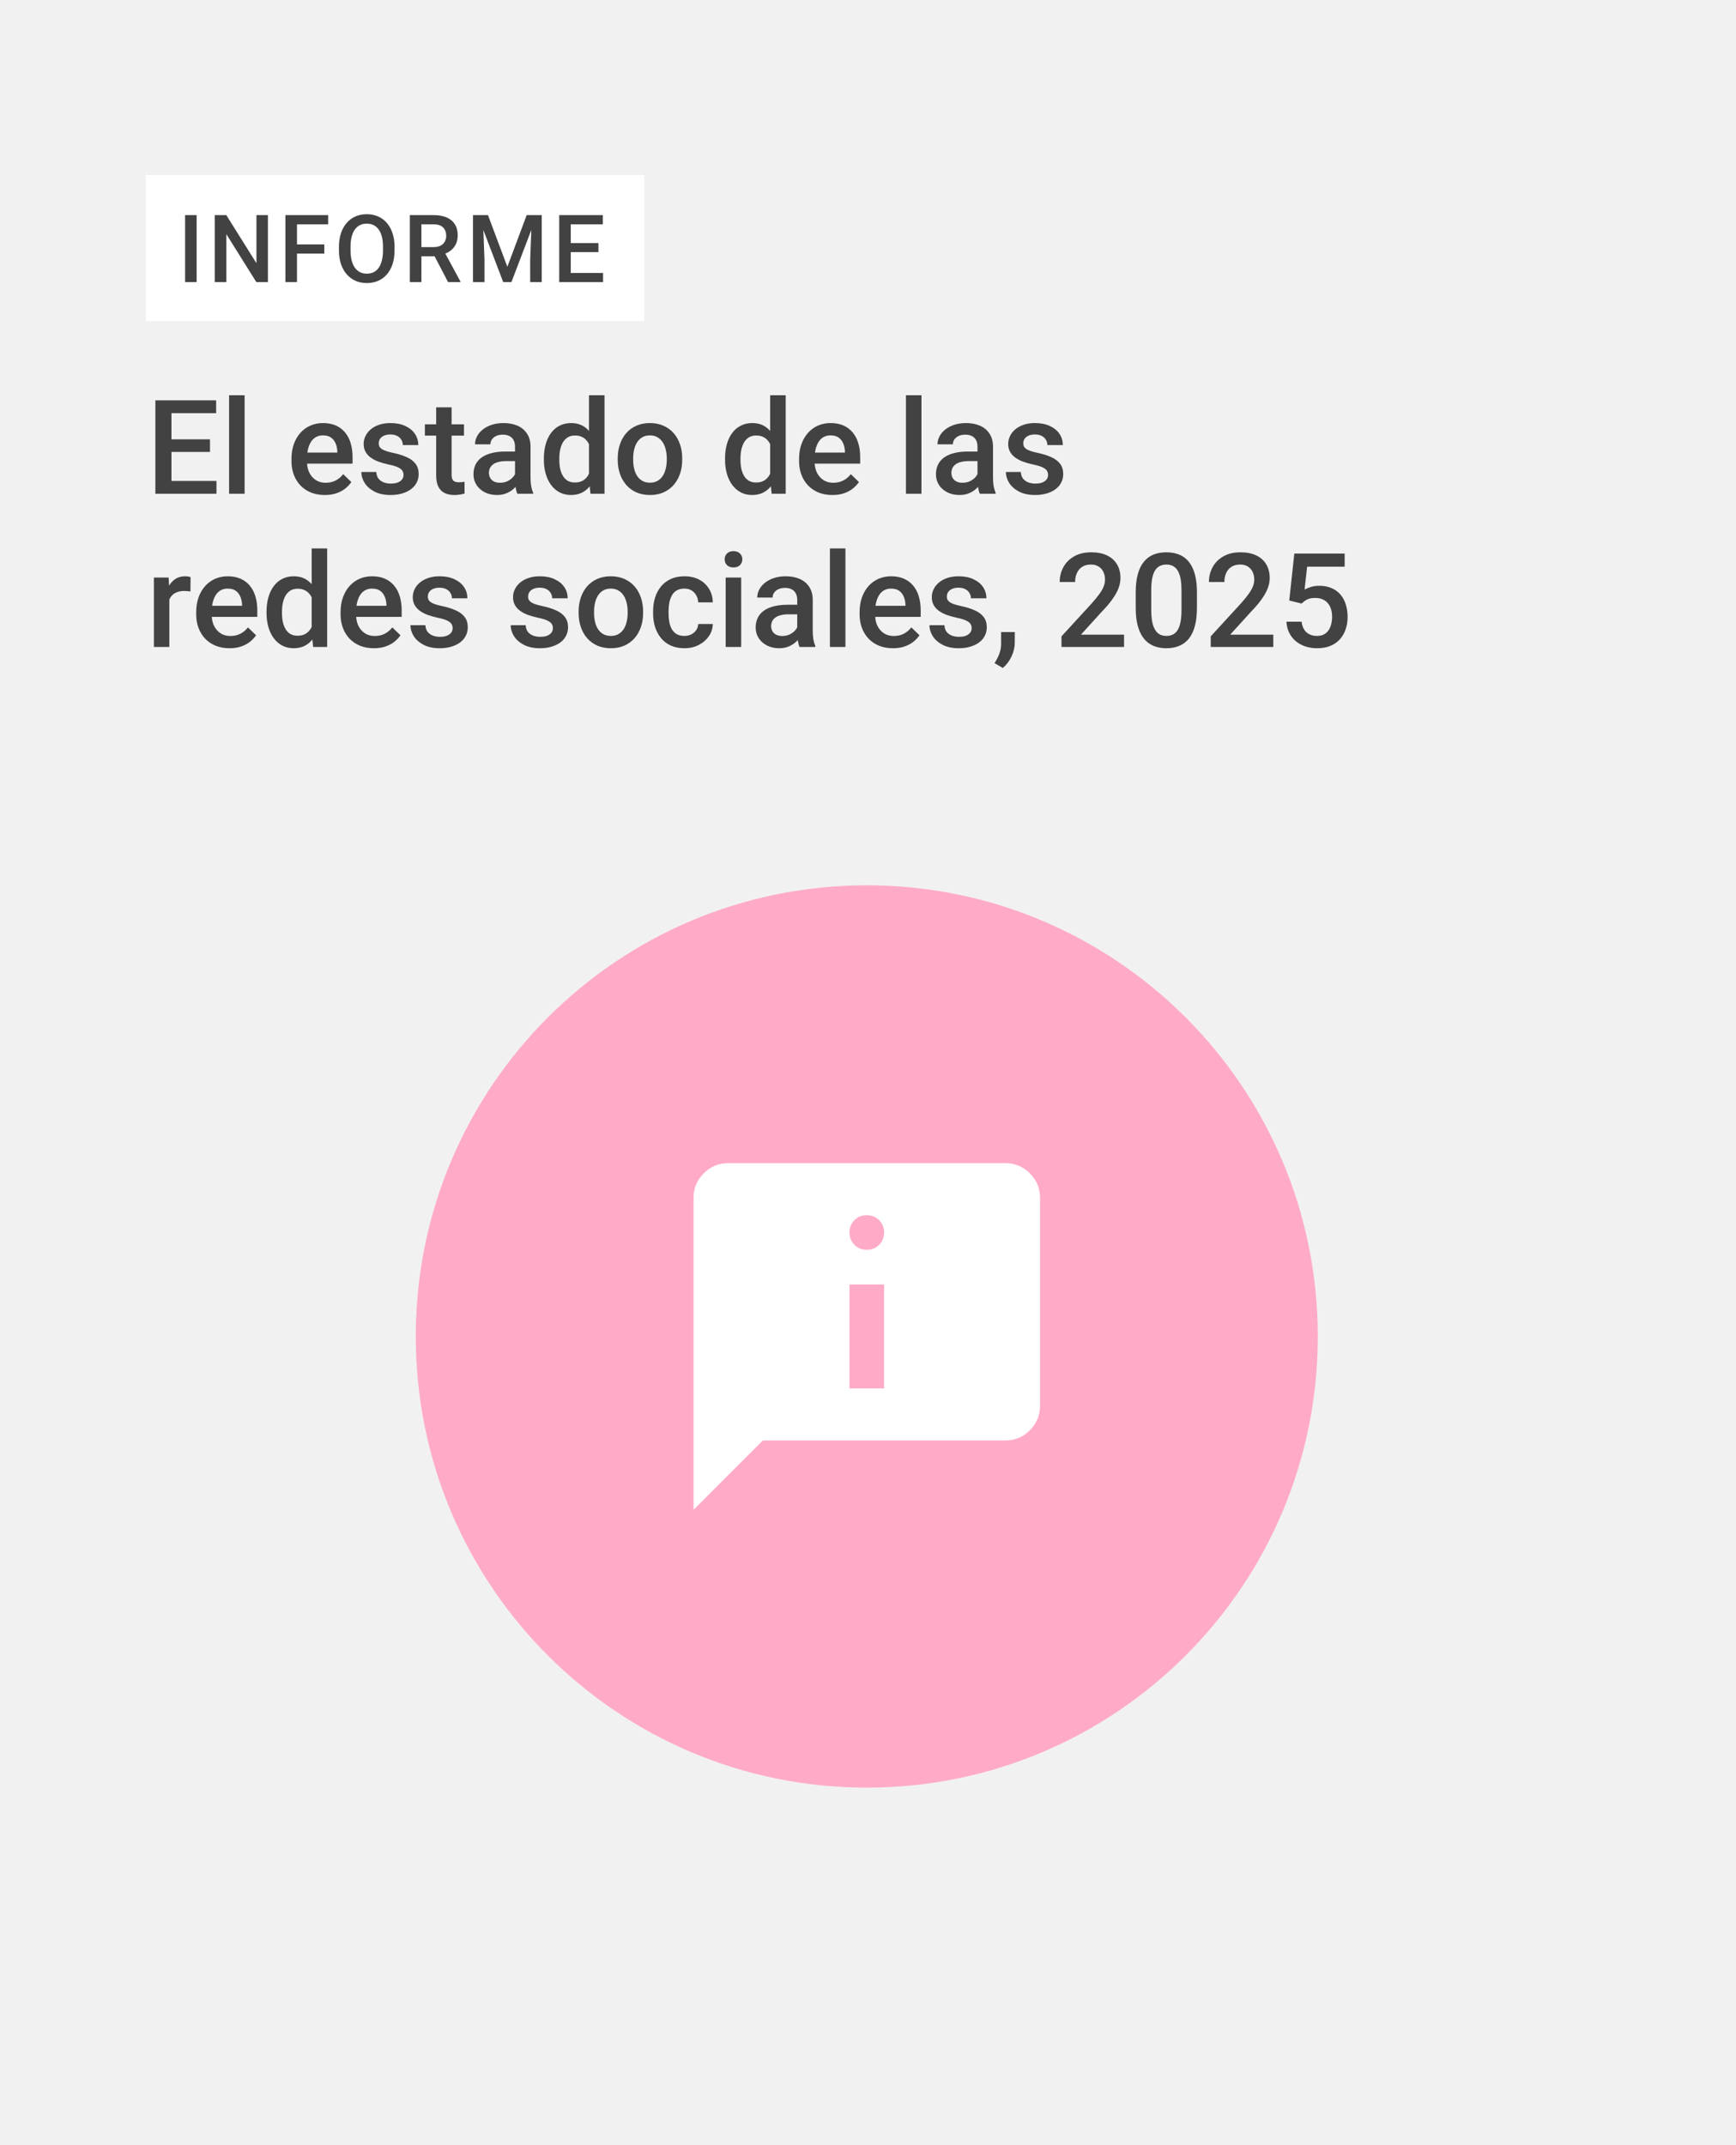
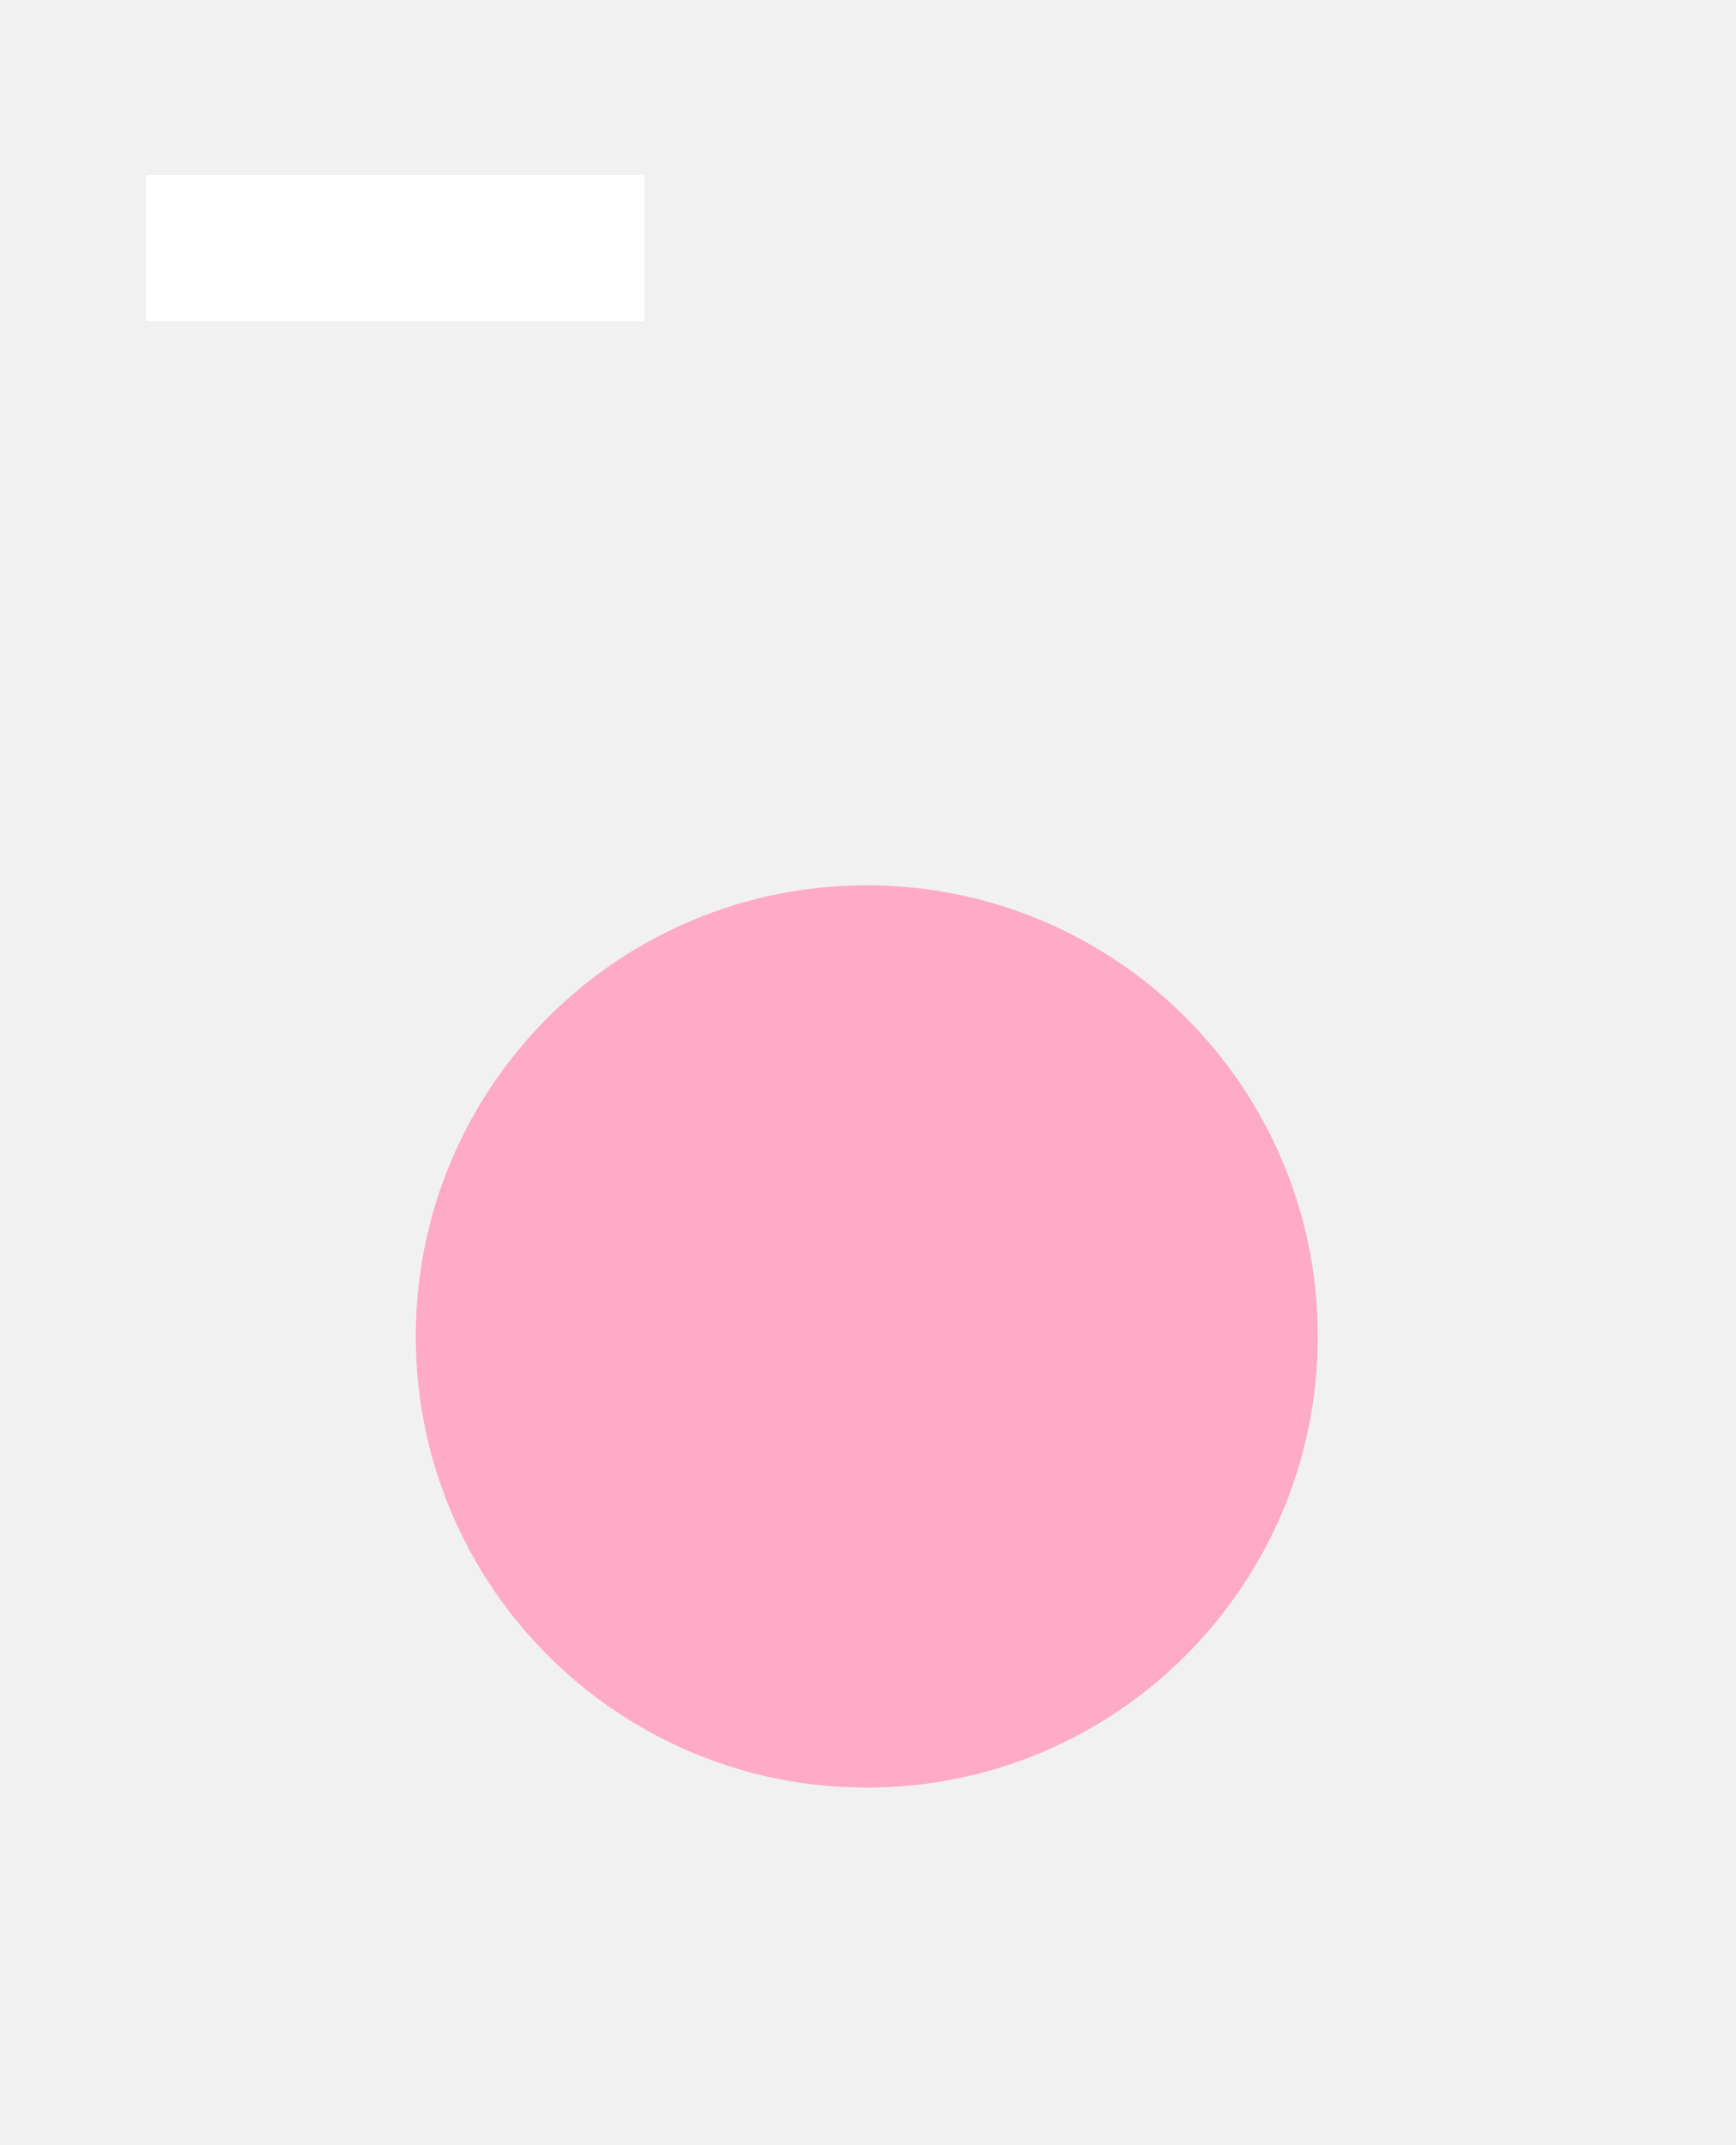
<svg xmlns="http://www.w3.org/2000/svg" width="714" height="882" viewBox="0 0 714 882" fill="none">
  <rect width="714" height="882" fill="#F1F1F1" />
  <path d="M356.5 735C458.949 735 542 651.949 542 549.5C542 447.051 458.949 364 356.5 364C254.051 364 171 447.051 171 549.5C171 651.949 254.051 735 356.5 735Z" fill="#FFABC8" />
  <rect x="60" y="72" width="205" height="60" fill="white" />
-   <path d="M80.873 88.444V116H76.123V88.444H80.873ZM110.188 88.444V116H105.437L93.079 96.26V116H88.328V88.444H93.079L105.475 108.222V88.444H110.188ZM122.147 88.444V116H117.397V88.444H122.147ZM133.389 100.5V104.266H120.936V100.5H133.389ZM134.96 88.444V92.229H120.936V88.444H134.96ZM162.268 101.465V102.979C162.268 105.061 161.997 106.928 161.455 108.581C160.912 110.234 160.136 111.641 159.127 112.802C158.13 113.962 156.931 114.852 155.531 115.47C154.13 116.076 152.578 116.379 150.875 116.379C149.184 116.379 147.639 116.076 146.238 115.47C144.85 114.852 143.645 113.962 142.623 112.802C141.601 111.641 140.807 110.234 140.239 108.581C139.684 106.928 139.406 105.061 139.406 102.979V101.465C139.406 99.383 139.684 97.522 140.239 95.882C140.794 94.229 141.576 92.822 142.586 91.661C143.608 90.488 144.812 89.599 146.2 88.993C147.601 88.375 149.146 88.066 150.837 88.066C152.541 88.066 154.092 88.375 155.493 88.993C156.893 89.599 158.098 90.488 159.108 91.661C160.117 92.822 160.893 94.229 161.436 95.882C161.991 97.522 162.268 99.383 162.268 101.465ZM157.518 102.979V101.427C157.518 99.888 157.367 98.531 157.064 97.358C156.774 96.172 156.338 95.182 155.758 94.387C155.19 93.579 154.49 92.974 153.657 92.57C152.824 92.153 151.884 91.945 150.837 91.945C149.79 91.945 148.856 92.153 148.036 92.57C147.216 92.974 146.516 93.579 145.935 94.387C145.368 95.182 144.932 96.172 144.63 97.358C144.327 98.531 144.175 99.888 144.175 101.427V102.979C144.175 104.518 144.327 105.881 144.63 107.067C144.932 108.253 145.374 109.256 145.954 110.076C146.547 110.884 147.254 111.496 148.074 111.912C148.894 112.316 149.828 112.518 150.875 112.518C151.935 112.518 152.875 112.316 153.695 111.912C154.515 111.496 155.209 110.884 155.777 110.076C156.345 109.256 156.774 108.253 157.064 107.067C157.367 105.881 157.518 104.518 157.518 102.979ZM168.569 88.444H178.316C180.41 88.444 182.196 88.76 183.672 89.39C185.148 90.021 186.277 90.955 187.06 92.191C187.855 93.415 188.252 94.929 188.252 96.734C188.252 98.109 188 99.32 187.495 100.367C186.99 101.415 186.277 102.298 185.356 103.017C184.435 103.723 183.338 104.272 182.063 104.663L180.625 105.364H171.862L171.824 101.597H178.392C179.527 101.597 180.473 101.396 181.23 100.992C181.988 100.588 182.555 100.039 182.934 99.345C183.325 98.639 183.521 97.844 183.521 96.961C183.521 96.002 183.331 95.169 182.953 94.463C182.587 93.743 182.019 93.194 181.249 92.816C180.48 92.425 179.502 92.229 178.316 92.229H173.32V116H168.569V88.444ZM184.296 116L177.824 103.623L182.801 103.604L189.369 115.754V116H184.296ZM196.464 88.444H200.704L208.671 109.698L216.62 88.444H220.86L210.337 116H206.968L196.464 88.444ZM194.534 88.444H198.565L199.265 106.84V116H194.534V88.444ZM218.759 88.444H222.809V116H218.059V106.84L218.759 88.444ZM248.035 112.234V116H233.406V112.234H248.035ZM234.75 88.444V116H229.999V88.444H234.75ZM246.124 99.951V103.66H233.406V99.951H246.124ZM247.941 88.444V92.229H233.406V88.444H247.941Z" fill="#424242" />
-   <path d="M89.03 197.753V203H68.648V197.753H89.03ZM70.52 164.609V203H63.902V164.609H70.52ZM86.367 180.641V185.809H68.648V180.641H86.367ZM88.898 164.609V169.883H68.648V164.609H88.898ZM100.605 162.5V203H94.225V162.5H100.605ZM133.591 203.527C131.481 203.527 129.574 203.185 127.869 202.499C126.182 201.796 124.74 200.82 123.545 199.572C122.367 198.324 121.462 196.856 120.829 195.169C120.196 193.481 119.88 191.662 119.88 189.711V188.656C119.88 186.424 120.205 184.402 120.855 182.592C121.506 180.781 122.411 179.234 123.571 177.951C124.731 176.65 126.103 175.657 127.685 174.972C129.267 174.286 130.98 173.943 132.826 173.943C134.865 173.943 136.649 174.286 138.179 174.972C139.708 175.657 140.974 176.624 141.976 177.872C142.995 179.103 143.751 180.57 144.243 182.275C144.753 183.98 145.008 185.861 145.008 187.918V190.634H122.965V186.072H138.732V185.571C138.697 184.429 138.469 183.356 138.047 182.354C137.643 181.353 137.019 180.544 136.175 179.929C135.331 179.313 134.206 179.006 132.8 179.006C131.745 179.006 130.805 179.234 129.979 179.691C129.17 180.131 128.493 180.772 127.948 181.616C127.403 182.46 126.981 183.479 126.683 184.675C126.401 185.853 126.261 187.18 126.261 188.656V189.711C126.261 190.959 126.428 192.119 126.762 193.191C127.113 194.246 127.623 195.169 128.291 195.96C128.959 196.751 129.768 197.375 130.717 197.832C131.666 198.271 132.747 198.491 133.96 198.491C135.489 198.491 136.852 198.184 138.047 197.568C139.242 196.953 140.279 196.083 141.158 194.958L144.507 198.201C143.892 199.098 143.092 199.959 142.107 200.785C141.123 201.594 139.919 202.253 138.495 202.763C137.089 203.272 135.454 203.527 133.591 203.527ZM165.97 195.274C165.97 194.642 165.812 194.07 165.495 193.561C165.179 193.033 164.572 192.559 163.676 192.137C162.797 191.715 161.496 191.328 159.773 190.977C158.262 190.643 156.873 190.247 155.607 189.79C154.359 189.315 153.287 188.744 152.391 188.076C151.494 187.408 150.8 186.617 150.308 185.703C149.815 184.789 149.569 183.734 149.569 182.539C149.569 181.379 149.824 180.28 150.334 179.243C150.844 178.206 151.573 177.292 152.522 176.501C153.472 175.71 154.623 175.086 155.977 174.629C157.348 174.172 158.877 173.943 160.564 173.943C162.955 173.943 165.003 174.348 166.708 175.156C168.431 175.947 169.749 177.028 170.663 178.399C171.577 179.753 172.034 181.282 172.034 182.987H165.68C165.68 182.231 165.486 181.528 165.1 180.878C164.73 180.21 164.168 179.674 163.412 179.27C162.656 178.848 161.707 178.637 160.564 178.637C159.475 178.637 158.569 178.812 157.849 179.164C157.146 179.498 156.618 179.938 156.267 180.482C155.933 181.027 155.766 181.625 155.766 182.275C155.766 182.75 155.854 183.181 156.029 183.567C156.223 183.937 156.539 184.279 156.979 184.596C157.418 184.895 158.016 185.176 158.771 185.439C159.545 185.703 160.512 185.958 161.672 186.204C163.852 186.661 165.724 187.25 167.288 187.971C168.87 188.674 170.083 189.588 170.927 190.713C171.771 191.82 172.192 193.227 172.192 194.932C172.192 196.197 171.92 197.357 171.375 198.412C170.848 199.449 170.074 200.354 169.055 201.128C168.035 201.884 166.813 202.473 165.39 202.895C163.983 203.316 162.401 203.527 160.644 203.527C158.06 203.527 155.871 203.07 154.078 202.156C152.285 201.225 150.923 200.038 149.991 198.597C149.077 197.138 148.62 195.626 148.62 194.062H154.764C154.834 195.239 155.159 196.18 155.739 196.883C156.337 197.568 157.075 198.069 157.954 198.386C158.851 198.685 159.773 198.834 160.723 198.834C161.865 198.834 162.823 198.685 163.597 198.386C164.37 198.069 164.959 197.647 165.363 197.12C165.768 196.575 165.97 195.96 165.97 195.274ZM190.834 174.471V179.111H174.75V174.471H190.834ZM179.391 167.483H185.745V195.116C185.745 195.995 185.868 196.672 186.114 197.146C186.378 197.604 186.738 197.911 187.195 198.069C187.652 198.228 188.188 198.307 188.804 198.307C189.243 198.307 189.665 198.28 190.069 198.228C190.474 198.175 190.799 198.122 191.045 198.069L191.071 202.921C190.544 203.079 189.929 203.22 189.226 203.343C188.54 203.466 187.749 203.527 186.853 203.527C185.394 203.527 184.102 203.272 182.977 202.763C181.852 202.235 180.973 201.383 180.34 200.205C179.707 199.027 179.391 197.463 179.391 195.512V167.483ZM211.822 197.278V183.673C211.822 182.653 211.638 181.774 211.269 181.036C210.899 180.298 210.337 179.727 209.581 179.322C208.843 178.918 207.911 178.716 206.786 178.716C205.749 178.716 204.853 178.892 204.097 179.243C203.341 179.595 202.752 180.069 202.33 180.667C201.908 181.265 201.697 181.941 201.697 182.697H195.369C195.369 181.572 195.642 180.482 196.187 179.428C196.731 178.373 197.522 177.433 198.56 176.606C199.597 175.78 200.836 175.13 202.277 174.655C203.719 174.181 205.336 173.943 207.129 173.943C209.273 173.943 211.172 174.304 212.824 175.024C214.494 175.745 215.804 176.835 216.753 178.294C217.72 179.735 218.203 181.546 218.203 183.726V196.408C218.203 197.709 218.291 198.878 218.467 199.915C218.66 200.935 218.933 201.822 219.284 202.578V203H212.771C212.473 202.314 212.235 201.444 212.06 200.39C211.901 199.317 211.822 198.28 211.822 197.278ZM212.745 185.65L212.798 189.579H208.236C207.059 189.579 206.021 189.693 205.125 189.922C204.229 190.133 203.481 190.449 202.884 190.871C202.286 191.293 201.838 191.803 201.539 192.4C201.24 192.998 201.091 193.675 201.091 194.431C201.091 195.187 201.267 195.881 201.618 196.514C201.97 197.129 202.479 197.612 203.147 197.964C203.833 198.315 204.659 198.491 205.626 198.491C206.927 198.491 208.061 198.228 209.027 197.7C210.012 197.155 210.785 196.496 211.348 195.723C211.91 194.932 212.209 194.185 212.244 193.481L214.301 196.303C214.09 197.023 213.729 197.797 213.22 198.623C212.71 199.449 212.042 200.24 211.216 200.996C210.407 201.734 209.432 202.341 208.289 202.815C207.164 203.29 205.863 203.527 204.387 203.527C202.523 203.527 200.862 203.158 199.403 202.42C197.944 201.664 196.802 200.653 195.976 199.388C195.149 198.104 194.736 196.654 194.736 195.037C194.736 193.525 195.018 192.189 195.58 191.029C196.16 189.852 197.004 188.867 198.111 188.076C199.236 187.285 200.607 186.688 202.225 186.283C203.842 185.861 205.688 185.65 207.762 185.65H212.745ZM242.25 197.094V162.5H248.631V203H242.856L242.25 197.094ZM223.688 189.052V188.498C223.688 186.336 223.942 184.367 224.452 182.592C224.962 180.799 225.7 179.261 226.667 177.978C227.634 176.677 228.812 175.684 230.2 174.998C231.589 174.295 233.153 173.943 234.894 173.943C236.616 173.943 238.128 174.277 239.429 174.945C240.729 175.613 241.837 176.571 242.751 177.819C243.665 179.05 244.395 180.526 244.939 182.249C245.484 183.954 245.871 185.853 246.1 187.944V189.711C245.871 191.75 245.484 193.613 244.939 195.301C244.395 196.988 243.665 198.447 242.751 199.678C241.837 200.908 240.721 201.857 239.402 202.525C238.102 203.193 236.581 203.527 234.841 203.527C233.118 203.527 231.562 203.167 230.174 202.446C228.803 201.726 227.634 200.715 226.667 199.414C225.7 198.113 224.962 196.584 224.452 194.826C223.942 193.051 223.688 191.126 223.688 189.052ZM230.042 188.498V189.052C230.042 190.353 230.156 191.565 230.385 192.69C230.631 193.815 231.009 194.809 231.519 195.67C232.028 196.514 232.688 197.182 233.496 197.674C234.322 198.148 235.307 198.386 236.449 198.386C237.891 198.386 239.077 198.069 240.009 197.437C240.94 196.804 241.67 195.951 242.197 194.879C242.742 193.789 243.111 192.576 243.305 191.24V186.468C243.199 185.431 242.979 184.464 242.646 183.567C242.329 182.671 241.898 181.889 241.354 181.221C240.809 180.535 240.132 180.008 239.323 179.639C238.532 179.252 237.592 179.059 236.502 179.059C235.342 179.059 234.357 179.305 233.549 179.797C232.74 180.289 232.072 180.966 231.545 181.827C231.035 182.688 230.657 183.69 230.411 184.833C230.165 185.976 230.042 187.197 230.042 188.498ZM254.062 189.052V188.445C254.062 186.389 254.361 184.481 254.959 182.724C255.557 180.948 256.418 179.41 257.543 178.109C258.686 176.791 260.074 175.771 261.709 175.051C263.361 174.312 265.225 173.943 267.299 173.943C269.391 173.943 271.254 174.312 272.889 175.051C274.541 175.771 275.938 176.791 277.081 178.109C278.224 179.41 279.094 180.948 279.691 182.724C280.289 184.481 280.588 186.389 280.588 188.445V189.052C280.588 191.108 280.289 193.016 279.691 194.773C279.094 196.531 278.224 198.069 277.081 199.388C275.938 200.688 274.55 201.708 272.915 202.446C271.28 203.167 269.426 203.527 267.352 203.527C265.26 203.527 263.388 203.167 261.735 202.446C260.101 201.708 258.712 200.688 257.569 199.388C256.427 198.069 255.557 196.531 254.959 194.773C254.361 193.016 254.062 191.108 254.062 189.052ZM260.417 188.445V189.052C260.417 190.335 260.549 191.548 260.812 192.69C261.076 193.833 261.489 194.835 262.052 195.696C262.614 196.558 263.335 197.234 264.214 197.727C265.093 198.219 266.139 198.465 267.352 198.465C268.529 198.465 269.549 198.219 270.41 197.727C271.289 197.234 272.01 196.558 272.572 195.696C273.135 194.835 273.548 193.833 273.812 192.69C274.093 191.548 274.233 190.335 274.233 189.052V188.445C274.233 187.18 274.093 185.984 273.812 184.859C273.548 183.717 273.126 182.706 272.546 181.827C271.983 180.948 271.263 180.263 270.384 179.771C269.522 179.261 268.494 179.006 267.299 179.006C266.104 179.006 265.066 179.261 264.188 179.771C263.326 180.263 262.614 180.948 262.052 181.827C261.489 182.706 261.076 183.717 260.812 184.859C260.549 185.984 260.417 187.18 260.417 188.445ZM316.764 197.094V162.5H323.145V203H317.37L316.764 197.094ZM298.201 189.052V188.498C298.201 186.336 298.456 184.367 298.966 182.592C299.476 180.799 300.214 179.261 301.181 177.978C302.147 176.677 303.325 175.684 304.714 174.998C306.103 174.295 307.667 173.943 309.407 173.943C311.13 173.943 312.642 174.277 313.942 174.945C315.243 175.613 316.351 176.571 317.265 177.819C318.179 179.05 318.908 180.526 319.453 182.249C319.998 183.954 320.385 185.853 320.613 187.944V189.711C320.385 191.75 319.998 193.613 319.453 195.301C318.908 196.988 318.179 198.447 317.265 199.678C316.351 200.908 315.234 201.857 313.916 202.525C312.615 203.193 311.095 203.527 309.354 203.527C307.632 203.527 306.076 203.167 304.688 202.446C303.316 201.726 302.147 200.715 301.181 199.414C300.214 198.113 299.476 196.584 298.966 194.826C298.456 193.051 298.201 191.126 298.201 189.052ZM304.556 188.498V189.052C304.556 190.353 304.67 191.565 304.898 192.69C305.145 193.815 305.522 194.809 306.032 195.67C306.542 196.514 307.201 197.182 308.01 197.674C308.836 198.148 309.82 198.386 310.963 198.386C312.404 198.386 313.591 198.069 314.522 197.437C315.454 196.804 316.184 195.951 316.711 194.879C317.256 193.789 317.625 192.576 317.818 191.24V186.468C317.713 185.431 317.493 184.464 317.159 183.567C316.843 182.671 316.412 181.889 315.867 181.221C315.322 180.535 314.646 180.008 313.837 179.639C313.046 179.252 312.105 179.059 311.016 179.059C309.855 179.059 308.871 179.305 308.062 179.797C307.254 180.289 306.586 180.966 306.059 181.827C305.549 182.688 305.171 183.69 304.925 184.833C304.679 185.976 304.556 187.197 304.556 188.498ZM342.366 203.527C340.257 203.527 338.35 203.185 336.645 202.499C334.957 201.796 333.516 200.82 332.32 199.572C331.143 198.324 330.237 196.856 329.604 195.169C328.972 193.481 328.655 191.662 328.655 189.711V188.656C328.655 186.424 328.98 184.402 329.631 182.592C330.281 180.781 331.187 179.234 332.347 177.951C333.507 176.65 334.878 175.657 336.46 174.972C338.042 174.286 339.756 173.943 341.602 173.943C343.641 173.943 345.425 174.286 346.954 174.972C348.483 175.657 349.749 176.624 350.751 177.872C351.771 179.103 352.526 180.57 353.019 182.275C353.528 183.98 353.783 185.861 353.783 187.918V190.634H331.74V186.072H347.508V185.571C347.473 184.429 347.244 183.356 346.822 182.354C346.418 181.353 345.794 180.544 344.95 179.929C344.106 179.313 342.981 179.006 341.575 179.006C340.521 179.006 339.58 179.234 338.754 179.691C337.945 180.131 337.269 180.772 336.724 181.616C336.179 182.46 335.757 183.479 335.458 184.675C335.177 185.853 335.036 187.18 335.036 188.656V189.711C335.036 190.959 335.203 192.119 335.537 193.191C335.889 194.246 336.398 195.169 337.066 195.96C337.734 196.751 338.543 197.375 339.492 197.832C340.441 198.271 341.522 198.491 342.735 198.491C344.265 198.491 345.627 198.184 346.822 197.568C348.018 196.953 349.055 196.083 349.934 194.958L353.282 198.201C352.667 199.098 351.867 199.959 350.883 200.785C349.898 201.594 348.694 202.253 347.271 202.763C345.864 203.272 344.229 203.527 342.366 203.527ZM378.99 162.5V203H372.609V162.5H378.99ZM402.035 197.278V183.673C402.035 182.653 401.851 181.774 401.481 181.036C401.112 180.298 400.55 179.727 399.794 179.322C399.056 178.918 398.124 178.716 396.999 178.716C395.962 178.716 395.065 178.892 394.31 179.243C393.554 179.595 392.965 180.069 392.543 180.667C392.121 181.265 391.91 181.941 391.91 182.697H385.582C385.582 181.572 385.854 180.482 386.399 179.428C386.944 178.373 387.735 177.433 388.772 176.606C389.81 175.78 391.049 175.13 392.49 174.655C393.932 174.181 395.549 173.943 397.342 173.943C399.486 173.943 401.385 174.304 403.037 175.024C404.707 175.745 406.017 176.835 406.966 178.294C407.933 179.735 408.416 181.546 408.416 183.726V196.408C408.416 197.709 408.504 198.878 408.68 199.915C408.873 200.935 409.146 201.822 409.497 202.578V203H402.984C402.686 202.314 402.448 201.444 402.272 200.39C402.114 199.317 402.035 198.28 402.035 197.278ZM402.958 185.65L403.011 189.579H398.449C397.271 189.579 396.234 189.693 395.338 189.922C394.441 190.133 393.694 190.449 393.097 190.871C392.499 191.293 392.051 191.803 391.752 192.4C391.453 192.998 391.304 193.675 391.304 194.431C391.304 195.187 391.479 195.881 391.831 196.514C392.183 197.129 392.692 197.612 393.36 197.964C394.046 198.315 394.872 198.491 395.839 198.491C397.14 198.491 398.273 198.228 399.24 197.7C400.225 197.155 400.998 196.496 401.561 195.723C402.123 194.932 402.422 194.185 402.457 193.481L404.514 196.303C404.303 197.023 403.942 197.797 403.433 198.623C402.923 199.449 402.255 200.24 401.429 200.996C400.62 201.734 399.645 202.341 398.502 202.815C397.377 203.29 396.076 203.527 394.6 203.527C392.736 203.527 391.075 203.158 389.616 202.42C388.157 201.664 387.015 200.653 386.188 199.388C385.362 198.104 384.949 196.654 384.949 195.037C384.949 193.525 385.23 192.189 385.793 191.029C386.373 189.852 387.217 188.867 388.324 188.076C389.449 187.285 390.82 186.688 392.438 186.283C394.055 185.861 395.9 185.65 397.975 185.65H402.958ZM431.065 195.274C431.065 194.642 430.907 194.07 430.591 193.561C430.274 193.033 429.668 192.559 428.771 192.137C427.893 191.715 426.592 191.328 424.869 190.977C423.357 190.643 421.969 190.247 420.703 189.79C419.455 189.315 418.383 188.744 417.486 188.076C416.59 187.408 415.896 186.617 415.403 185.703C414.911 184.789 414.665 183.734 414.665 182.539C414.665 181.379 414.92 180.28 415.43 179.243C415.939 178.206 416.669 177.292 417.618 176.501C418.567 175.71 419.719 175.086 421.072 174.629C422.443 174.172 423.973 173.943 425.66 173.943C428.051 173.943 430.099 174.348 431.804 175.156C433.526 175.947 434.845 177.028 435.759 178.399C436.673 179.753 437.13 181.282 437.13 182.987H430.775C430.775 182.231 430.582 181.528 430.195 180.878C429.826 180.21 429.264 179.674 428.508 179.27C427.752 178.848 426.803 178.637 425.66 178.637C424.57 178.637 423.665 178.812 422.944 179.164C422.241 179.498 421.714 179.938 421.362 180.482C421.028 181.027 420.861 181.625 420.861 182.275C420.861 182.75 420.949 183.181 421.125 183.567C421.318 183.937 421.635 184.279 422.074 184.596C422.514 184.895 423.111 185.176 423.867 185.439C424.641 185.703 425.607 185.958 426.768 186.204C428.947 186.661 430.819 187.25 432.384 187.971C433.966 188.674 435.179 189.588 436.022 190.713C436.866 191.82 437.288 193.227 437.288 194.932C437.288 196.197 437.016 197.357 436.471 198.412C435.943 199.449 435.17 200.354 434.15 201.128C433.131 201.884 431.909 202.473 430.485 202.895C429.079 203.316 427.497 203.527 425.739 203.527C423.155 203.527 420.967 203.07 419.174 202.156C417.381 201.225 416.019 200.038 415.087 198.597C414.173 197.138 413.716 195.626 413.716 194.062H419.859C419.93 195.239 420.255 196.18 420.835 196.883C421.433 197.568 422.171 198.069 423.05 198.386C423.946 198.685 424.869 198.834 425.818 198.834C426.961 198.834 427.919 198.685 428.692 198.386C429.466 198.069 430.055 197.647 430.459 197.12C430.863 196.575 431.065 195.96 431.065 195.274ZM69.65 242.902V266H63.296V237.471H69.36L69.65 242.902ZM78.378 237.286L78.325 243.192C77.939 243.122 77.517 243.069 77.06 243.034C76.62 242.999 76.181 242.981 75.741 242.981C74.651 242.981 73.693 243.14 72.867 243.456C72.041 243.755 71.347 244.194 70.784 244.774C70.239 245.337 69.817 246.022 69.519 246.831C69.22 247.64 69.044 248.545 68.991 249.547L67.541 249.652C67.541 247.859 67.717 246.198 68.068 244.669C68.42 243.14 68.947 241.795 69.65 240.635C70.371 239.475 71.268 238.569 72.34 237.919C73.43 237.269 74.686 236.943 76.11 236.943C76.497 236.943 76.91 236.979 77.35 237.049C77.807 237.119 78.149 237.198 78.378 237.286ZM94.409 266.527C92.3 266.527 90.393 266.185 88.688 265.499C87 264.796 85.559 263.82 84.363 262.572C83.186 261.324 82.28 259.856 81.647 258.169C81.015 256.481 80.698 254.662 80.698 252.711V251.656C80.698 249.424 81.023 247.402 81.674 245.592C82.324 243.781 83.23 242.234 84.39 240.951C85.55 239.65 86.921 238.657 88.503 237.972C90.085 237.286 91.799 236.943 93.644 236.943C95.684 236.943 97.468 237.286 98.997 237.972C100.526 238.657 101.792 239.624 102.794 240.872C103.813 242.103 104.569 243.57 105.062 245.275C105.571 246.98 105.826 248.861 105.826 250.918V253.634H83.783V249.072H99.551V248.571C99.516 247.429 99.287 246.356 98.865 245.354C98.461 244.353 97.837 243.544 96.993 242.929C96.149 242.313 95.024 242.006 93.618 242.006C92.564 242.006 91.623 242.234 90.797 242.691C89.988 243.131 89.311 243.772 88.767 244.616C88.222 245.46 87.8 246.479 87.501 247.675C87.22 248.853 87.079 250.18 87.079 251.656V252.711C87.079 253.959 87.246 255.119 87.58 256.191C87.932 257.246 88.441 258.169 89.109 258.96C89.777 259.751 90.586 260.375 91.535 260.832C92.484 261.271 93.565 261.491 94.778 261.491C96.308 261.491 97.67 261.184 98.865 260.568C100.061 259.953 101.098 259.083 101.977 257.958L105.325 261.201C104.71 262.098 103.91 262.959 102.926 263.785C101.941 264.594 100.737 265.253 99.314 265.763C97.907 266.272 96.272 266.527 94.409 266.527ZM128.186 260.094V225.5H134.566V266H128.792L128.186 260.094ZM109.623 252.052V251.498C109.623 249.336 109.878 247.367 110.388 245.592C110.897 243.799 111.636 242.261 112.603 240.978C113.569 239.677 114.747 238.684 116.136 237.998C117.524 237.295 119.089 236.943 120.829 236.943C122.552 236.943 124.063 237.277 125.364 237.945C126.665 238.613 127.772 239.571 128.687 240.819C129.601 242.05 130.33 243.526 130.875 245.249C131.42 246.954 131.807 248.853 132.035 250.944V252.711C131.807 254.75 131.42 256.613 130.875 258.301C130.33 259.988 129.601 261.447 128.687 262.678C127.772 263.908 126.656 264.857 125.338 265.525C124.037 266.193 122.517 266.527 120.776 266.527C119.054 266.527 117.498 266.167 116.109 265.446C114.738 264.726 113.569 263.715 112.603 262.414C111.636 261.113 110.897 259.584 110.388 257.826C109.878 256.051 109.623 254.126 109.623 252.052ZM115.978 251.498V252.052C115.978 253.353 116.092 254.565 116.32 255.69C116.566 256.815 116.944 257.809 117.454 258.67C117.964 259.514 118.623 260.182 119.432 260.674C120.258 261.148 121.242 261.386 122.385 261.386C123.826 261.386 125.013 261.069 125.944 260.437C126.876 259.804 127.605 258.951 128.133 257.879C128.678 256.789 129.047 255.576 129.24 254.24V249.468C129.135 248.431 128.915 247.464 128.581 246.567C128.265 245.671 127.834 244.889 127.289 244.221C126.744 243.535 126.067 243.008 125.259 242.639C124.468 242.252 123.527 242.059 122.438 242.059C121.277 242.059 120.293 242.305 119.484 242.797C118.676 243.289 118.008 243.966 117.48 244.827C116.971 245.688 116.593 246.69 116.347 247.833C116.101 248.976 115.978 250.197 115.978 251.498ZM153.788 266.527C151.679 266.527 149.771 266.185 148.066 265.499C146.379 264.796 144.938 263.82 143.742 262.572C142.564 261.324 141.659 259.856 141.026 258.169C140.394 256.481 140.077 254.662 140.077 252.711V251.656C140.077 249.424 140.402 247.402 141.053 245.592C141.703 243.781 142.608 242.234 143.769 240.951C144.929 239.65 146.3 238.657 147.882 237.972C149.464 237.286 151.178 236.943 153.023 236.943C155.062 236.943 156.847 237.286 158.376 237.972C159.905 238.657 161.171 239.624 162.173 240.872C163.192 242.103 163.948 243.57 164.44 245.275C164.95 246.98 165.205 248.861 165.205 250.918V253.634H143.162V249.072H158.93V248.571C158.895 247.429 158.666 246.356 158.244 245.354C157.84 244.353 157.216 243.544 156.372 242.929C155.528 242.313 154.403 242.006 152.997 242.006C151.942 242.006 151.002 242.234 150.176 242.691C149.367 243.131 148.69 243.772 148.146 244.616C147.601 245.46 147.179 246.479 146.88 247.675C146.599 248.853 146.458 250.18 146.458 251.656V252.711C146.458 253.959 146.625 255.119 146.959 256.191C147.311 257.246 147.82 258.169 148.488 258.96C149.156 259.751 149.965 260.375 150.914 260.832C151.863 261.271 152.944 261.491 154.157 261.491C155.687 261.491 157.049 261.184 158.244 260.568C159.439 259.953 160.477 259.083 161.355 257.958L164.704 261.201C164.089 262.098 163.289 262.959 162.305 263.785C161.32 264.594 160.116 265.253 158.692 265.763C157.286 266.272 155.651 266.527 153.788 266.527ZM186.167 258.274C186.167 257.642 186.009 257.07 185.692 256.561C185.376 256.033 184.77 255.559 183.873 255.137C182.994 254.715 181.693 254.328 179.971 253.977C178.459 253.643 177.07 253.247 175.805 252.79C174.557 252.315 173.484 251.744 172.588 251.076C171.691 250.408 170.997 249.617 170.505 248.703C170.013 247.789 169.767 246.734 169.767 245.539C169.767 244.379 170.021 243.28 170.531 242.243C171.041 241.206 171.771 240.292 172.72 239.501C173.669 238.71 174.82 238.086 176.174 237.629C177.545 237.172 179.074 236.943 180.762 236.943C183.152 236.943 185.2 237.348 186.905 238.156C188.628 238.947 189.946 240.028 190.86 241.399C191.774 242.753 192.231 244.282 192.231 245.987H185.877C185.877 245.231 185.684 244.528 185.297 243.878C184.928 243.21 184.365 242.674 183.609 242.27C182.854 241.848 181.904 241.637 180.762 241.637C179.672 241.637 178.767 241.812 178.046 242.164C177.343 242.498 176.815 242.938 176.464 243.482C176.13 244.027 175.963 244.625 175.963 245.275C175.963 245.75 176.051 246.181 176.227 246.567C176.42 246.937 176.736 247.279 177.176 247.596C177.615 247.895 178.213 248.176 178.969 248.439C179.742 248.703 180.709 248.958 181.869 249.204C184.049 249.661 185.921 250.25 187.485 250.971C189.067 251.674 190.28 252.588 191.124 253.713C191.968 254.82 192.39 256.227 192.39 257.932C192.39 259.197 192.117 260.357 191.572 261.412C191.045 262.449 190.271 263.354 189.252 264.128C188.232 264.884 187.011 265.473 185.587 265.895C184.181 266.316 182.599 266.527 180.841 266.527C178.257 266.527 176.068 266.07 174.275 265.156C172.482 264.225 171.12 263.038 170.188 261.597C169.274 260.138 168.817 258.626 168.817 257.062H174.961C175.031 258.239 175.356 259.18 175.937 259.883C176.534 260.568 177.272 261.069 178.151 261.386C179.048 261.685 179.971 261.834 180.92 261.834C182.062 261.834 183.021 261.685 183.794 261.386C184.567 261.069 185.156 260.647 185.561 260.12C185.965 259.575 186.167 258.96 186.167 258.274ZM227.405 258.274C227.405 257.642 227.247 257.07 226.931 256.561C226.614 256.033 226.008 255.559 225.111 255.137C224.232 254.715 222.932 254.328 221.209 253.977C219.697 253.643 218.309 253.247 217.043 252.79C215.795 252.315 214.723 251.744 213.826 251.076C212.93 250.408 212.235 249.617 211.743 248.703C211.251 247.789 211.005 246.734 211.005 245.539C211.005 244.379 211.26 243.28 211.77 242.243C212.279 241.206 213.009 240.292 213.958 239.501C214.907 238.71 216.059 238.086 217.412 237.629C218.783 237.172 220.312 236.943 222 236.943C224.391 236.943 226.438 237.348 228.144 238.156C229.866 238.947 231.185 240.028 232.099 241.399C233.013 242.753 233.47 244.282 233.47 245.987H227.115C227.115 245.231 226.922 244.528 226.535 243.878C226.166 243.21 225.604 242.674 224.848 242.27C224.092 241.848 223.143 241.637 222 241.637C220.91 241.637 220.005 241.812 219.284 242.164C218.581 242.498 218.054 242.938 217.702 243.482C217.368 244.027 217.201 244.625 217.201 245.275C217.201 245.75 217.289 246.181 217.465 246.567C217.658 246.937 217.975 247.279 218.414 247.596C218.854 247.895 219.451 248.176 220.207 248.439C220.98 248.703 221.947 248.958 223.107 249.204C225.287 249.661 227.159 250.25 228.724 250.971C230.306 251.674 231.519 252.588 232.362 253.713C233.206 254.82 233.628 256.227 233.628 257.932C233.628 259.197 233.355 260.357 232.811 261.412C232.283 262.449 231.51 263.354 230.49 264.128C229.471 264.884 228.249 265.473 226.825 265.895C225.419 266.316 223.837 266.527 222.079 266.527C219.495 266.527 217.307 266.07 215.514 265.156C213.721 264.225 212.358 263.038 211.427 261.597C210.513 260.138 210.056 258.626 210.056 257.062H216.199C216.27 258.239 216.595 259.18 217.175 259.883C217.772 260.568 218.511 261.069 219.39 261.386C220.286 261.685 221.209 261.834 222.158 261.834C223.301 261.834 224.259 261.685 225.032 261.386C225.806 261.069 226.395 260.647 226.799 260.12C227.203 259.575 227.405 258.96 227.405 258.274ZM237.979 252.052V251.445C237.979 249.389 238.277 247.481 238.875 245.724C239.473 243.948 240.334 242.41 241.459 241.109C242.602 239.791 243.99 238.771 245.625 238.051C247.277 237.312 249.141 236.943 251.215 236.943C253.307 236.943 255.17 237.312 256.805 238.051C258.457 238.771 259.854 239.791 260.997 241.109C262.14 242.41 263.01 243.948 263.607 245.724C264.205 247.481 264.504 249.389 264.504 251.445V252.052C264.504 254.108 264.205 256.016 263.607 257.773C263.01 259.531 262.14 261.069 260.997 262.388C259.854 263.688 258.466 264.708 256.831 265.446C255.196 266.167 253.342 266.527 251.268 266.527C249.176 266.527 247.304 266.167 245.651 265.446C244.017 264.708 242.628 263.688 241.485 262.388C240.343 261.069 239.473 259.531 238.875 257.773C238.277 256.016 237.979 254.108 237.979 252.052ZM244.333 251.445V252.052C244.333 253.335 244.465 254.548 244.729 255.69C244.992 256.833 245.405 257.835 245.968 258.696C246.53 259.558 247.251 260.234 248.13 260.727C249.009 261.219 250.055 261.465 251.268 261.465C252.445 261.465 253.465 261.219 254.326 260.727C255.205 260.234 255.926 259.558 256.488 258.696C257.051 257.835 257.464 256.833 257.728 255.69C258.009 254.548 258.149 253.335 258.149 252.052V251.445C258.149 250.18 258.009 248.984 257.728 247.859C257.464 246.717 257.042 245.706 256.462 244.827C255.899 243.948 255.179 243.263 254.3 242.771C253.438 242.261 252.41 242.006 251.215 242.006C250.02 242.006 248.982 242.261 248.104 242.771C247.242 243.263 246.53 243.948 245.968 244.827C245.405 245.706 244.992 246.717 244.729 247.859C244.465 248.984 244.333 250.18 244.333 251.445ZM281.484 261.465C282.521 261.465 283.453 261.263 284.279 260.858C285.123 260.437 285.8 259.856 286.31 259.118C286.837 258.38 287.127 257.527 287.18 256.561H293.165C293.13 258.406 292.585 260.085 291.53 261.597C290.476 263.108 289.078 264.312 287.338 265.209C285.598 266.088 283.673 266.527 281.563 266.527C279.384 266.527 277.485 266.158 275.868 265.42C274.251 264.664 272.906 263.627 271.834 262.309C270.762 260.99 269.953 259.47 269.408 257.747C268.881 256.024 268.617 254.179 268.617 252.21V251.287C268.617 249.318 268.881 247.473 269.408 245.75C269.953 244.01 270.762 242.48 271.834 241.162C272.906 239.844 274.251 238.815 275.868 238.077C277.485 237.321 279.375 236.943 281.537 236.943C283.822 236.943 285.826 237.4 287.549 238.314C289.271 239.211 290.625 240.468 291.609 242.085C292.611 243.685 293.13 245.548 293.165 247.675H287.18C287.127 246.62 286.863 245.671 286.389 244.827C285.932 243.966 285.281 243.28 284.438 242.771C283.611 242.261 282.618 242.006 281.458 242.006C280.175 242.006 279.111 242.27 278.268 242.797C277.424 243.307 276.765 244.01 276.29 244.906C275.815 245.785 275.473 246.778 275.262 247.886C275.068 248.976 274.972 250.109 274.972 251.287V252.21C274.972 253.388 275.068 254.53 275.262 255.638C275.455 256.745 275.789 257.738 276.264 258.617C276.756 259.479 277.424 260.173 278.268 260.7C279.111 261.21 280.184 261.465 281.484 261.465ZM304.846 237.471V266H298.465V237.471H304.846ZM298.043 229.982C298.043 229.016 298.359 228.216 298.992 227.583C299.643 226.933 300.539 226.607 301.682 226.607C302.807 226.607 303.694 226.933 304.345 227.583C304.995 228.216 305.32 229.016 305.32 229.982C305.32 230.932 304.995 231.723 304.345 232.355C303.694 232.988 302.807 233.305 301.682 233.305C300.539 233.305 299.643 232.988 298.992 232.355C298.359 231.723 298.043 230.932 298.043 229.982ZM327.891 260.278V246.673C327.891 245.653 327.706 244.774 327.337 244.036C326.968 243.298 326.405 242.727 325.649 242.322C324.911 241.918 323.979 241.716 322.854 241.716C321.817 241.716 320.921 241.892 320.165 242.243C319.409 242.595 318.82 243.069 318.398 243.667C317.977 244.265 317.766 244.941 317.766 245.697H311.438C311.438 244.572 311.71 243.482 312.255 242.428C312.8 241.373 313.591 240.433 314.628 239.606C315.665 238.78 316.904 238.13 318.346 237.655C319.787 237.181 321.404 236.943 323.197 236.943C325.342 236.943 327.24 237.304 328.893 238.024C330.562 238.745 331.872 239.835 332.821 241.294C333.788 242.735 334.271 244.546 334.271 246.726V259.408C334.271 260.709 334.359 261.878 334.535 262.915C334.729 263.935 335.001 264.822 335.353 265.578V266H328.84C328.541 265.314 328.304 264.444 328.128 263.39C327.97 262.317 327.891 261.28 327.891 260.278ZM328.813 248.65L328.866 252.579H324.305C323.127 252.579 322.09 252.693 321.193 252.922C320.297 253.133 319.55 253.449 318.952 253.871C318.354 254.293 317.906 254.803 317.607 255.4C317.309 255.998 317.159 256.675 317.159 257.431C317.159 258.187 317.335 258.881 317.687 259.514C318.038 260.129 318.548 260.612 319.216 260.964C319.901 261.315 320.728 261.491 321.694 261.491C322.995 261.491 324.129 261.228 325.096 260.7C326.08 260.155 326.854 259.496 327.416 258.723C327.979 257.932 328.277 257.185 328.312 256.481L330.369 259.303C330.158 260.023 329.798 260.797 329.288 261.623C328.778 262.449 328.11 263.24 327.284 263.996C326.476 264.734 325.5 265.341 324.357 265.815C323.232 266.29 321.932 266.527 320.455 266.527C318.592 266.527 316.931 266.158 315.472 265.42C314.013 264.664 312.87 263.653 312.044 262.388C311.218 261.104 310.805 259.654 310.805 258.037C310.805 256.525 311.086 255.189 311.648 254.029C312.229 252.852 313.072 251.867 314.18 251.076C315.305 250.285 316.676 249.688 318.293 249.283C319.91 248.861 321.756 248.65 323.83 248.65H328.813ZM347.719 225.5V266H341.338V225.5H347.719ZM367.257 266.527C365.147 266.527 363.24 266.185 361.535 265.499C359.848 264.796 358.406 263.82 357.211 262.572C356.033 261.324 355.128 259.856 354.495 258.169C353.862 256.481 353.546 254.662 353.546 252.711V251.656C353.546 249.424 353.871 247.402 354.521 245.592C355.172 243.781 356.077 242.234 357.237 240.951C358.397 239.65 359.769 238.657 361.351 237.972C362.933 237.286 364.646 236.943 366.492 236.943C368.531 236.943 370.315 237.286 371.845 237.972C373.374 238.657 374.64 239.624 375.642 240.872C376.661 242.103 377.417 243.57 377.909 245.275C378.419 246.98 378.674 248.861 378.674 250.918V253.634H356.631V249.072H372.398V248.571C372.363 247.429 372.135 246.356 371.713 245.354C371.309 244.353 370.685 243.544 369.841 242.929C368.997 242.313 367.872 242.006 366.466 242.006C365.411 242.006 364.471 242.234 363.645 242.691C362.836 243.131 362.159 243.772 361.614 244.616C361.069 245.46 360.647 246.479 360.349 247.675C360.067 248.853 359.927 250.18 359.927 251.656V252.711C359.927 253.959 360.094 255.119 360.428 256.191C360.779 257.246 361.289 258.169 361.957 258.96C362.625 259.751 363.434 260.375 364.383 260.832C365.332 261.271 366.413 261.491 367.626 261.491C369.155 261.491 370.518 261.184 371.713 260.568C372.908 259.953 373.945 259.083 374.824 257.958L378.173 261.201C377.558 262.098 376.758 262.959 375.773 263.785C374.789 264.594 373.585 265.253 372.161 265.763C370.755 266.272 369.12 266.527 367.257 266.527ZM399.636 258.274C399.636 257.642 399.478 257.07 399.161 256.561C398.845 256.033 398.238 255.559 397.342 255.137C396.463 254.715 395.162 254.328 393.439 253.977C391.928 253.643 390.539 253.247 389.273 252.79C388.025 252.315 386.953 251.744 386.057 251.076C385.16 250.408 384.466 249.617 383.974 248.703C383.481 247.789 383.235 246.734 383.235 245.539C383.235 244.379 383.49 243.28 384 242.243C384.51 241.206 385.239 240.292 386.188 239.501C387.138 238.71 388.289 238.086 389.643 237.629C391.014 237.172 392.543 236.943 394.23 236.943C396.621 236.943 398.669 237.348 400.374 238.156C402.097 238.947 403.415 240.028 404.329 241.399C405.243 242.753 405.7 244.282 405.7 245.987H399.346C399.346 245.231 399.152 244.528 398.766 243.878C398.396 243.21 397.834 242.674 397.078 242.27C396.322 241.848 395.373 241.637 394.23 241.637C393.141 241.637 392.235 241.812 391.515 242.164C390.812 242.498 390.284 242.938 389.933 243.482C389.599 244.027 389.432 244.625 389.432 245.275C389.432 245.75 389.52 246.181 389.695 246.567C389.889 246.937 390.205 247.279 390.645 247.596C391.084 247.895 391.682 248.176 392.438 248.439C393.211 248.703 394.178 248.958 395.338 249.204C397.518 249.661 399.39 250.25 400.954 250.971C402.536 251.674 403.749 252.588 404.593 253.713C405.437 254.82 405.858 256.227 405.858 257.932C405.858 259.197 405.586 260.357 405.041 261.412C404.514 262.449 403.74 263.354 402.721 264.128C401.701 264.884 400.479 265.473 399.056 265.895C397.649 266.316 396.067 266.527 394.31 266.527C391.726 266.527 389.537 266.07 387.744 265.156C385.951 264.225 384.589 263.038 383.657 261.597C382.743 260.138 382.286 258.626 382.286 257.062H388.43C388.5 258.239 388.825 259.18 389.405 259.883C390.003 260.568 390.741 261.069 391.62 261.386C392.517 261.685 393.439 261.834 394.389 261.834C395.531 261.834 396.489 261.685 397.263 261.386C398.036 261.069 398.625 260.647 399.029 260.12C399.434 259.575 399.636 258.96 399.636 258.274ZM417.381 259.883L417.354 264.418C417.354 266.211 416.906 268.057 416.01 269.955C415.113 271.854 413.927 273.418 412.45 274.648L409.049 272.671C409.541 271.88 409.989 271.08 410.394 270.271C410.798 269.463 411.123 268.602 411.369 267.688C411.615 266.773 411.738 265.763 411.738 264.655V259.883H417.381ZM462.311 260.938V266H436.576V261.649L449.074 248.018C450.445 246.471 451.526 245.135 452.317 244.01C453.108 242.885 453.662 241.874 453.979 240.978C454.312 240.063 454.479 239.176 454.479 238.314C454.479 237.102 454.251 236.038 453.794 235.124C453.354 234.192 452.704 233.463 451.843 232.936C450.981 232.391 449.936 232.118 448.705 232.118C447.281 232.118 446.086 232.426 445.119 233.041C444.152 233.656 443.423 234.509 442.931 235.599C442.438 236.671 442.192 237.901 442.192 239.29H435.838C435.838 237.058 436.348 235.019 437.367 233.173C438.387 231.31 439.863 229.833 441.797 228.743C443.73 227.636 446.06 227.082 448.784 227.082C451.351 227.082 453.53 227.513 455.323 228.374C457.116 229.235 458.479 230.457 459.41 232.039C460.359 233.621 460.834 235.493 460.834 237.655C460.834 238.851 460.641 240.037 460.254 241.215C459.867 242.393 459.313 243.57 458.593 244.748C457.89 245.908 457.055 247.077 456.088 248.255C455.121 249.415 454.058 250.593 452.897 251.788L444.592 260.938H462.311ZM492.29 243.588V249.863C492.29 252.869 491.991 255.436 491.394 257.562C490.813 259.672 489.97 261.386 488.862 262.704C487.755 264.022 486.428 264.989 484.881 265.604C483.352 266.22 481.638 266.527 479.739 266.527C478.228 266.527 476.821 266.334 475.521 265.947C474.237 265.561 473.077 264.954 472.04 264.128C471.003 263.302 470.115 262.238 469.377 260.938C468.656 259.619 468.094 258.046 467.689 256.218C467.303 254.39 467.109 252.271 467.109 249.863V243.588C467.109 240.564 467.408 238.016 468.006 235.941C468.604 233.85 469.456 232.153 470.563 230.853C471.671 229.534 472.989 228.576 474.519 227.979C476.065 227.381 477.788 227.082 479.687 227.082C481.216 227.082 482.622 227.275 483.905 227.662C485.206 228.031 486.366 228.62 487.386 229.429C488.423 230.237 489.302 231.292 490.022 232.593C490.761 233.876 491.323 235.432 491.71 237.26C492.097 239.07 492.29 241.18 492.29 243.588ZM485.936 250.76V242.639C485.936 241.109 485.848 239.765 485.672 238.604C485.496 237.427 485.232 236.434 484.881 235.625C484.547 234.799 484.125 234.131 483.615 233.621C483.105 233.094 482.525 232.716 481.875 232.487C481.225 232.241 480.495 232.118 479.687 232.118C478.702 232.118 477.823 232.312 477.05 232.698C476.276 233.067 475.626 233.665 475.099 234.491C474.571 235.317 474.167 236.407 473.886 237.761C473.622 239.097 473.49 240.723 473.49 242.639V250.76C473.49 252.307 473.578 253.669 473.754 254.847C473.93 256.024 474.193 257.035 474.545 257.879C474.896 258.705 475.318 259.391 475.811 259.936C476.32 260.463 476.9 260.85 477.551 261.096C478.219 261.342 478.948 261.465 479.739 261.465C480.741 261.465 481.629 261.271 482.402 260.885C483.176 260.498 483.826 259.883 484.354 259.039C484.881 258.178 485.276 257.062 485.54 255.69C485.804 254.319 485.936 252.676 485.936 250.76ZM523.693 260.938V266H497.959V261.649L510.457 248.018C511.828 246.471 512.909 245.135 513.7 244.01C514.491 242.885 515.045 241.874 515.361 240.978C515.695 240.063 515.862 239.176 515.862 238.314C515.862 237.102 515.634 236.038 515.177 235.124C514.737 234.192 514.087 233.463 513.226 232.936C512.364 232.391 511.318 232.118 510.088 232.118C508.664 232.118 507.469 232.426 506.502 233.041C505.535 233.656 504.806 234.509 504.313 235.599C503.821 236.671 503.575 237.901 503.575 239.29H497.221C497.221 237.058 497.73 235.019 498.75 233.173C499.77 231.31 501.246 229.833 503.18 228.743C505.113 227.636 507.442 227.082 510.167 227.082C512.733 227.082 514.913 227.513 516.706 228.374C518.499 229.235 519.861 230.457 520.793 232.039C521.742 233.621 522.217 235.493 522.217 237.655C522.217 238.851 522.023 240.037 521.637 241.215C521.25 242.393 520.696 243.57 519.976 244.748C519.272 245.908 518.438 247.077 517.471 248.255C516.504 249.415 515.44 250.593 514.28 251.788L505.975 260.938H523.693ZM535.321 248.149L530.259 246.91L532.342 227.609H553.04V232.988H537.615L536.561 242.401C537.158 242.05 537.984 241.707 539.039 241.373C540.094 241.021 541.298 240.846 542.651 240.846C544.462 240.846 546.079 241.145 547.503 241.742C548.944 242.322 550.166 243.175 551.168 244.3C552.17 245.407 552.935 246.761 553.462 248.36C553.989 249.942 554.253 251.727 554.253 253.713C554.253 255.488 553.989 257.149 553.462 258.696C552.952 260.243 552.179 261.605 551.142 262.783C550.104 263.961 548.795 264.884 547.213 265.552C545.648 266.202 543.794 266.527 541.649 266.527C540.05 266.527 538.512 266.299 537.035 265.842C535.576 265.367 534.267 264.673 533.106 263.759C531.946 262.827 531.015 261.685 530.312 260.331C529.608 258.96 529.204 257.387 529.099 255.611H535.321C535.479 256.859 535.822 257.923 536.35 258.802C536.895 259.663 537.615 260.322 538.512 260.779C539.408 261.236 540.445 261.465 541.623 261.465C542.695 261.465 543.618 261.28 544.392 260.911C545.165 260.524 545.807 259.979 546.316 259.276C546.844 258.556 547.23 257.712 547.477 256.745C547.74 255.778 547.872 254.706 547.872 253.528C547.872 252.403 547.723 251.375 547.424 250.443C547.143 249.512 546.712 248.703 546.132 248.018C545.569 247.332 544.857 246.805 543.996 246.436C543.135 246.049 542.142 245.855 541.017 245.855C539.505 245.855 538.345 246.075 537.536 246.515C536.745 246.954 536.007 247.499 535.321 248.149Z" fill="#424242" />
  <mask id="mask0_129_586" style="mask-type:alpha" maskUnits="userSpaceOnUse" x="271" y="464" width="171" height="171">
    <rect x="271" y="464" width="171" height="171" fill="#D9D9D9" />
  </mask>
  <g mask="url(#mask0_129_586)">
-     <path d="M356.5 513.875C358.519 513.875 360.211 513.192 361.577 511.827C362.942 510.461 363.625 508.769 363.625 506.75C363.625 504.731 362.942 503.039 361.577 501.673C360.211 500.308 358.519 499.625 356.5 499.625C354.481 499.625 352.789 500.308 351.423 501.673C350.058 503.039 349.375 504.731 349.375 506.75C349.375 508.769 350.058 510.461 351.423 511.827C352.789 513.192 354.481 513.875 356.5 513.875ZM349.375 570.875H363.625V528.125H349.375V570.875ZM285.25 620.75V492.5C285.25 488.581 286.645 485.227 289.436 482.436C292.227 479.645 295.581 478.25 299.5 478.25H413.5C417.419 478.25 420.773 479.645 423.564 482.436C426.355 485.227 427.75 488.581 427.75 492.5V578C427.75 581.919 426.355 585.273 423.564 588.064C420.773 590.855 417.419 592.25 413.5 592.25H313.75L285.25 620.75Z" fill="white" />
-   </g>
+     </g>
</svg>